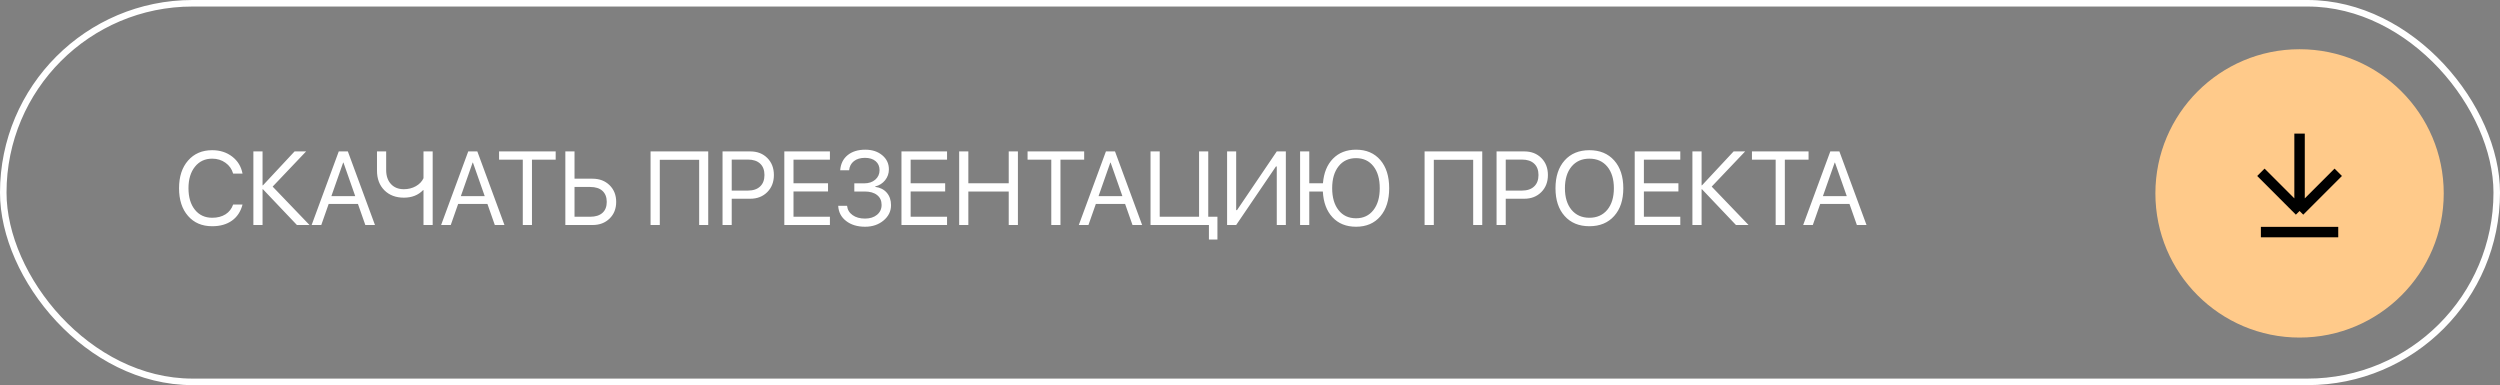
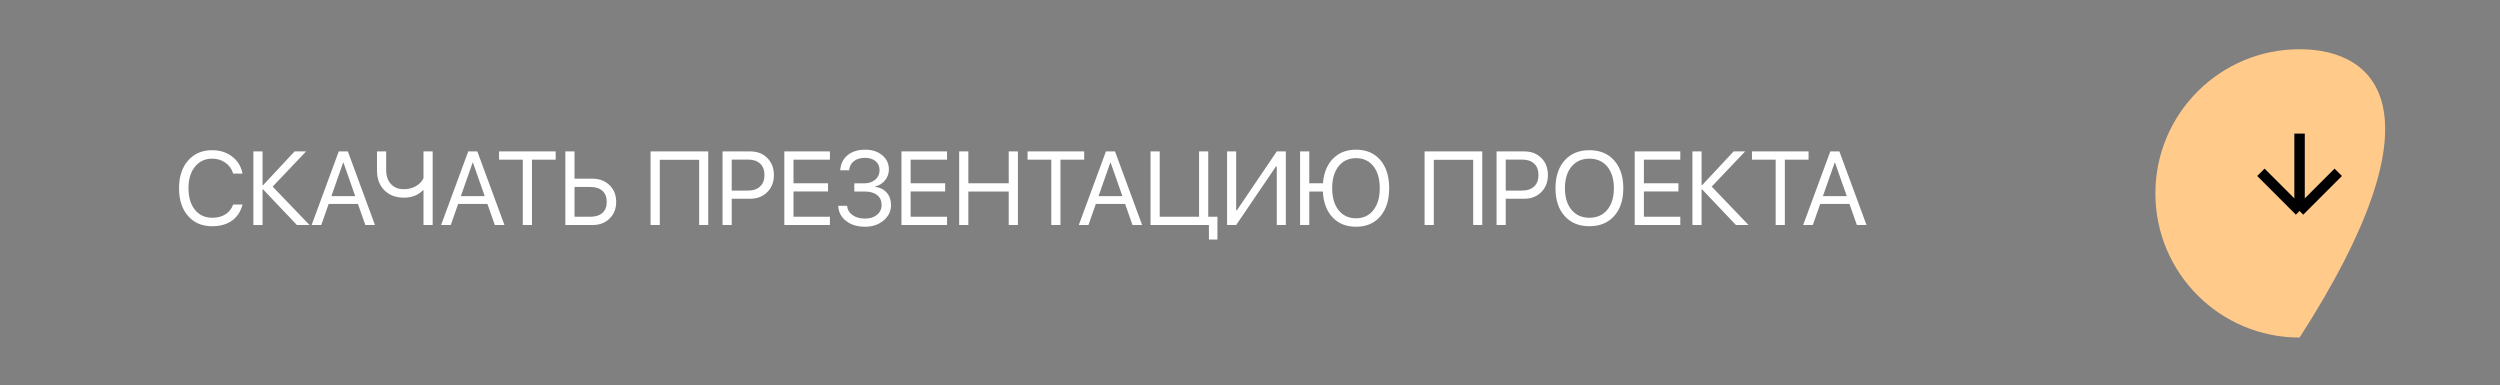
<svg xmlns="http://www.w3.org/2000/svg" width="383" height="59" viewBox="0 0 383 59" fill="none">
  <rect x="0" y="0" width="383" height="59" fill="#808080" stroke="none" />
-   <rect x="0.5" y="0.5" width="382" height="58" rx="29" stroke="white" />
  <path d="M32.508 34.658C30.951 34.658 29.716 34.132 28.805 33.08C27.888 32.033 27.43 30.616 27.43 28.83C27.43 27.059 27.891 25.648 28.813 24.596C29.735 23.538 30.966 23.01 32.508 23.01C33.706 23.01 34.729 23.338 35.578 23.994C36.422 24.645 36.948 25.512 37.157 26.596H35.719C35.516 25.898 35.123 25.343 34.539 24.932C33.956 24.515 33.279 24.307 32.508 24.307C31.409 24.307 30.529 24.718 29.867 25.541C29.206 26.364 28.875 27.46 28.875 28.83C28.875 30.215 29.203 31.317 29.86 32.135C30.516 32.953 31.401 33.361 32.516 33.361C33.313 33.361 33.992 33.184 34.555 32.83C35.107 32.476 35.495 31.976 35.719 31.33H37.157C36.88 32.403 36.341 33.226 35.539 33.799C34.737 34.372 33.727 34.658 32.508 34.658ZM47.418 34.471H45.489L40.286 28.994H40.223V34.471H38.817V23.197H40.223V28.393H40.286L45.129 23.197H46.895L41.77 28.588L47.418 34.471ZM54.837 31.244H50.352L49.219 34.471H47.743L51.899 23.197H53.29L57.446 34.471H55.969L54.837 31.244ZM50.766 30.049H54.422L52.618 24.908H52.571L50.766 30.049ZM64.88 34.471V29.127H64.817C64.072 29.898 63.093 30.283 61.88 30.283C60.64 30.283 59.643 29.906 58.887 29.15C58.132 28.39 57.755 27.387 57.755 26.143V23.197H59.161V26.049C59.161 26.95 59.406 27.666 59.895 28.197C60.38 28.723 61.038 28.986 61.872 28.986C62.549 28.986 63.161 28.833 63.708 28.525C64.255 28.218 64.645 27.809 64.88 27.299V23.197H66.286V34.471H64.88ZM74.673 31.244H70.188L69.056 34.471H67.579L71.735 23.197H73.126L77.282 34.471H75.806L74.673 31.244ZM70.602 30.049H74.259L72.454 24.908H72.407L70.602 30.049ZM80.091 34.471V24.463H76.458V23.197H85.13V24.463H81.497V34.471H80.091ZM86.611 23.197H88.017V27.377H90.775C91.837 27.377 92.707 27.708 93.384 28.369C94.061 29.036 94.4 29.89 94.4 30.932C94.4 31.973 94.064 32.822 93.392 33.478C92.72 34.14 91.853 34.471 90.79 34.471H86.611V23.197ZM90.423 33.205C91.23 33.205 91.855 33.007 92.298 32.611C92.736 32.215 92.954 31.656 92.954 30.932C92.954 30.203 92.733 29.637 92.29 29.236C91.853 28.84 91.23 28.643 90.423 28.643H88.017V33.205H90.423ZM107.111 34.471V24.479H101.08V34.471H99.666V23.197H108.501V34.471H107.111ZM114.951 23.197C116.013 23.197 116.881 23.533 117.552 24.205C118.224 24.877 118.56 25.747 118.56 26.814C118.56 27.882 118.222 28.755 117.545 29.432C116.868 30.109 115.998 30.447 114.935 30.447H112.099V34.471H110.693V23.197H114.951ZM112.099 29.197H114.584C115.386 29.197 116.008 28.986 116.451 28.564C116.894 28.148 117.115 27.564 117.115 26.814C117.115 26.064 116.896 25.484 116.459 25.072C116.016 24.656 115.391 24.447 114.584 24.447H112.099V29.197ZM127.142 34.471H120.158V23.197H127.142V24.463H121.564V28.08H126.853V29.33H121.564V33.205H127.142V34.471ZM130.881 28.088H132.404C133.092 28.088 133.654 27.9 134.092 27.525C134.529 27.145 134.748 26.661 134.748 26.072C134.748 25.489 134.548 25.028 134.146 24.689C133.745 24.351 133.199 24.182 132.506 24.182C131.808 24.182 131.245 24.351 130.818 24.689C130.386 25.028 130.141 25.494 130.084 26.088H128.717C128.79 25.109 129.167 24.338 129.85 23.775C130.537 23.213 131.441 22.932 132.561 22.932C133.613 22.932 134.48 23.215 135.162 23.783C135.839 24.346 136.178 25.067 136.178 25.947C136.178 26.572 135.985 27.127 135.6 27.611C135.209 28.096 134.704 28.413 134.084 28.564V28.627C134.834 28.726 135.425 29.025 135.857 29.525C136.29 30.031 136.506 30.666 136.506 31.432C136.506 32.359 136.123 33.143 135.357 33.783C134.592 34.419 133.652 34.736 132.537 34.736C131.35 34.736 130.378 34.442 129.623 33.853C128.868 33.27 128.464 32.497 128.412 31.533H129.771C129.834 32.127 130.115 32.601 130.615 32.955C131.11 33.309 131.745 33.486 132.521 33.486C133.277 33.486 133.889 33.294 134.357 32.908C134.826 32.518 135.061 32.012 135.061 31.393C135.061 30.747 134.831 30.244 134.373 29.885C133.915 29.52 133.279 29.338 132.467 29.338H130.881V28.088ZM145.088 34.471H138.104V23.197H145.088V24.463H139.51V28.08H144.799V29.33H139.51V33.205H145.088V34.471ZM154.537 34.471V29.338H148.35V34.471H146.944V23.197H148.35V28.072H154.537V23.197H155.944V34.471H154.537ZM161.057 34.471V24.463H157.424V23.197H166.096V24.463H162.463V34.471H161.057ZM172.366 31.244H167.882L166.749 34.471H165.272L169.428 23.197H170.819L174.975 34.471H173.499L172.366 31.244ZM168.296 30.049H171.952L170.147 24.908H170.1L168.296 30.049ZM185.206 36.697V34.471H176.261V23.197H177.667V33.205H183.698V23.197H185.104V33.205H186.511V36.697H185.206ZM195.601 25.502H195.476L189.382 34.471H187.991V23.197H189.382V32.197H189.507L195.601 23.197H196.991V34.471H195.601V25.502ZM207.745 34.736C206.235 34.736 205.029 34.249 204.128 33.275C203.237 32.317 202.748 31.005 202.659 29.338H200.581V34.471H199.175V23.197H200.581V28.072H202.675C202.805 26.479 203.318 25.223 204.214 24.307C205.115 23.39 206.292 22.932 207.745 22.932C209.318 22.932 210.56 23.463 211.472 24.525C212.373 25.583 212.823 27.018 212.823 28.83C212.823 30.643 212.373 32.078 211.472 33.135C210.566 34.203 209.323 34.736 207.745 34.736ZM207.745 24.229C206.62 24.229 205.73 24.643 205.073 25.471C204.417 26.299 204.089 27.419 204.089 28.83C204.089 30.241 204.412 31.359 205.058 32.182C205.709 33.02 206.605 33.44 207.745 33.44C208.87 33.44 209.758 33.02 210.409 32.182C211.055 31.354 211.378 30.236 211.378 28.83C211.378 27.413 211.055 26.294 210.409 25.471C209.758 24.643 208.87 24.229 207.745 24.229ZM225.691 34.471V24.479H219.66V34.471H218.246V23.197H227.081V34.471H225.691ZM233.531 23.197C234.593 23.197 235.461 23.533 236.132 24.205C236.804 24.877 237.14 25.747 237.14 26.814C237.14 27.882 236.802 28.755 236.125 29.432C235.448 30.109 234.578 30.447 233.515 30.447H230.679V34.471H229.273V23.197H233.531ZM230.679 29.197H233.164C233.966 29.197 234.588 28.986 235.031 28.564C235.474 28.148 235.695 27.564 235.695 26.814C235.695 26.064 235.476 25.484 235.039 25.072C234.596 24.656 233.971 24.447 233.164 24.447H230.679V29.197ZM243.496 23.01C245.095 23.01 246.36 23.533 247.293 24.58C248.225 25.627 248.691 27.046 248.691 28.838C248.691 30.63 248.225 32.046 247.293 33.088C246.36 34.135 245.095 34.658 243.496 34.658C241.897 34.658 240.631 34.135 239.699 33.088C238.767 32.046 238.301 30.63 238.301 28.838C238.301 27.046 238.767 25.627 239.699 24.58C240.631 23.533 241.897 23.01 243.496 23.01ZM243.496 24.307C242.345 24.307 241.431 24.713 240.754 25.525C240.082 26.343 239.746 27.447 239.746 28.838C239.746 30.223 240.082 31.325 240.754 32.143C241.431 32.955 242.345 33.361 243.496 33.361C244.647 33.361 245.561 32.955 246.238 32.143C246.91 31.325 247.246 30.223 247.246 28.838C247.246 27.447 246.91 26.343 246.238 25.525C245.561 24.713 244.647 24.307 243.496 24.307ZM257.422 34.471H250.437V23.197H257.422V24.463H251.844V28.08H257.133V29.33H251.844V33.205H257.422V34.471ZM267.879 34.471H265.949L260.746 28.994H260.684V34.471H259.277V23.197H260.684V28.393H260.746L265.59 23.197H267.356L262.231 28.588L267.879 34.471ZM272.031 34.471V24.463H268.399V23.197H277.071V24.463H273.438V34.471H272.031ZM283.34 31.244H278.856L277.723 34.471H276.246L280.403 23.197H281.793L285.95 34.471H284.473L283.34 31.244ZM279.27 30.049H282.926L281.121 24.908H281.075L279.27 30.049Z" fill="white" />
-   <path fill-rule="evenodd" clip-rule="evenodd" d="M352.293 51.715C364.492 51.715 374.38 41.827 374.38 29.628C374.38 17.43 364.492 7.541 352.293 7.541C340.095 7.541 330.206 17.43 330.206 29.628C330.206 41.827 340.095 51.715 352.293 51.715Z" fill="#FFCA8A" />
-   <path d="M346.368 35.555L358.219 35.555" stroke="black" stroke-width="1.6" />
+   <path fill-rule="evenodd" clip-rule="evenodd" d="M352.293 51.715C374.38 17.43 364.492 7.541 352.293 7.541C340.095 7.541 330.206 17.43 330.206 29.628C330.206 41.827 340.095 51.715 352.293 51.715Z" fill="#FFCA8A" />
  <path d="M352.293 20.471V32.322M352.293 32.322L346.368 26.396M352.293 32.322L358.219 26.396" stroke="black" stroke-width="1.6" />
</svg>